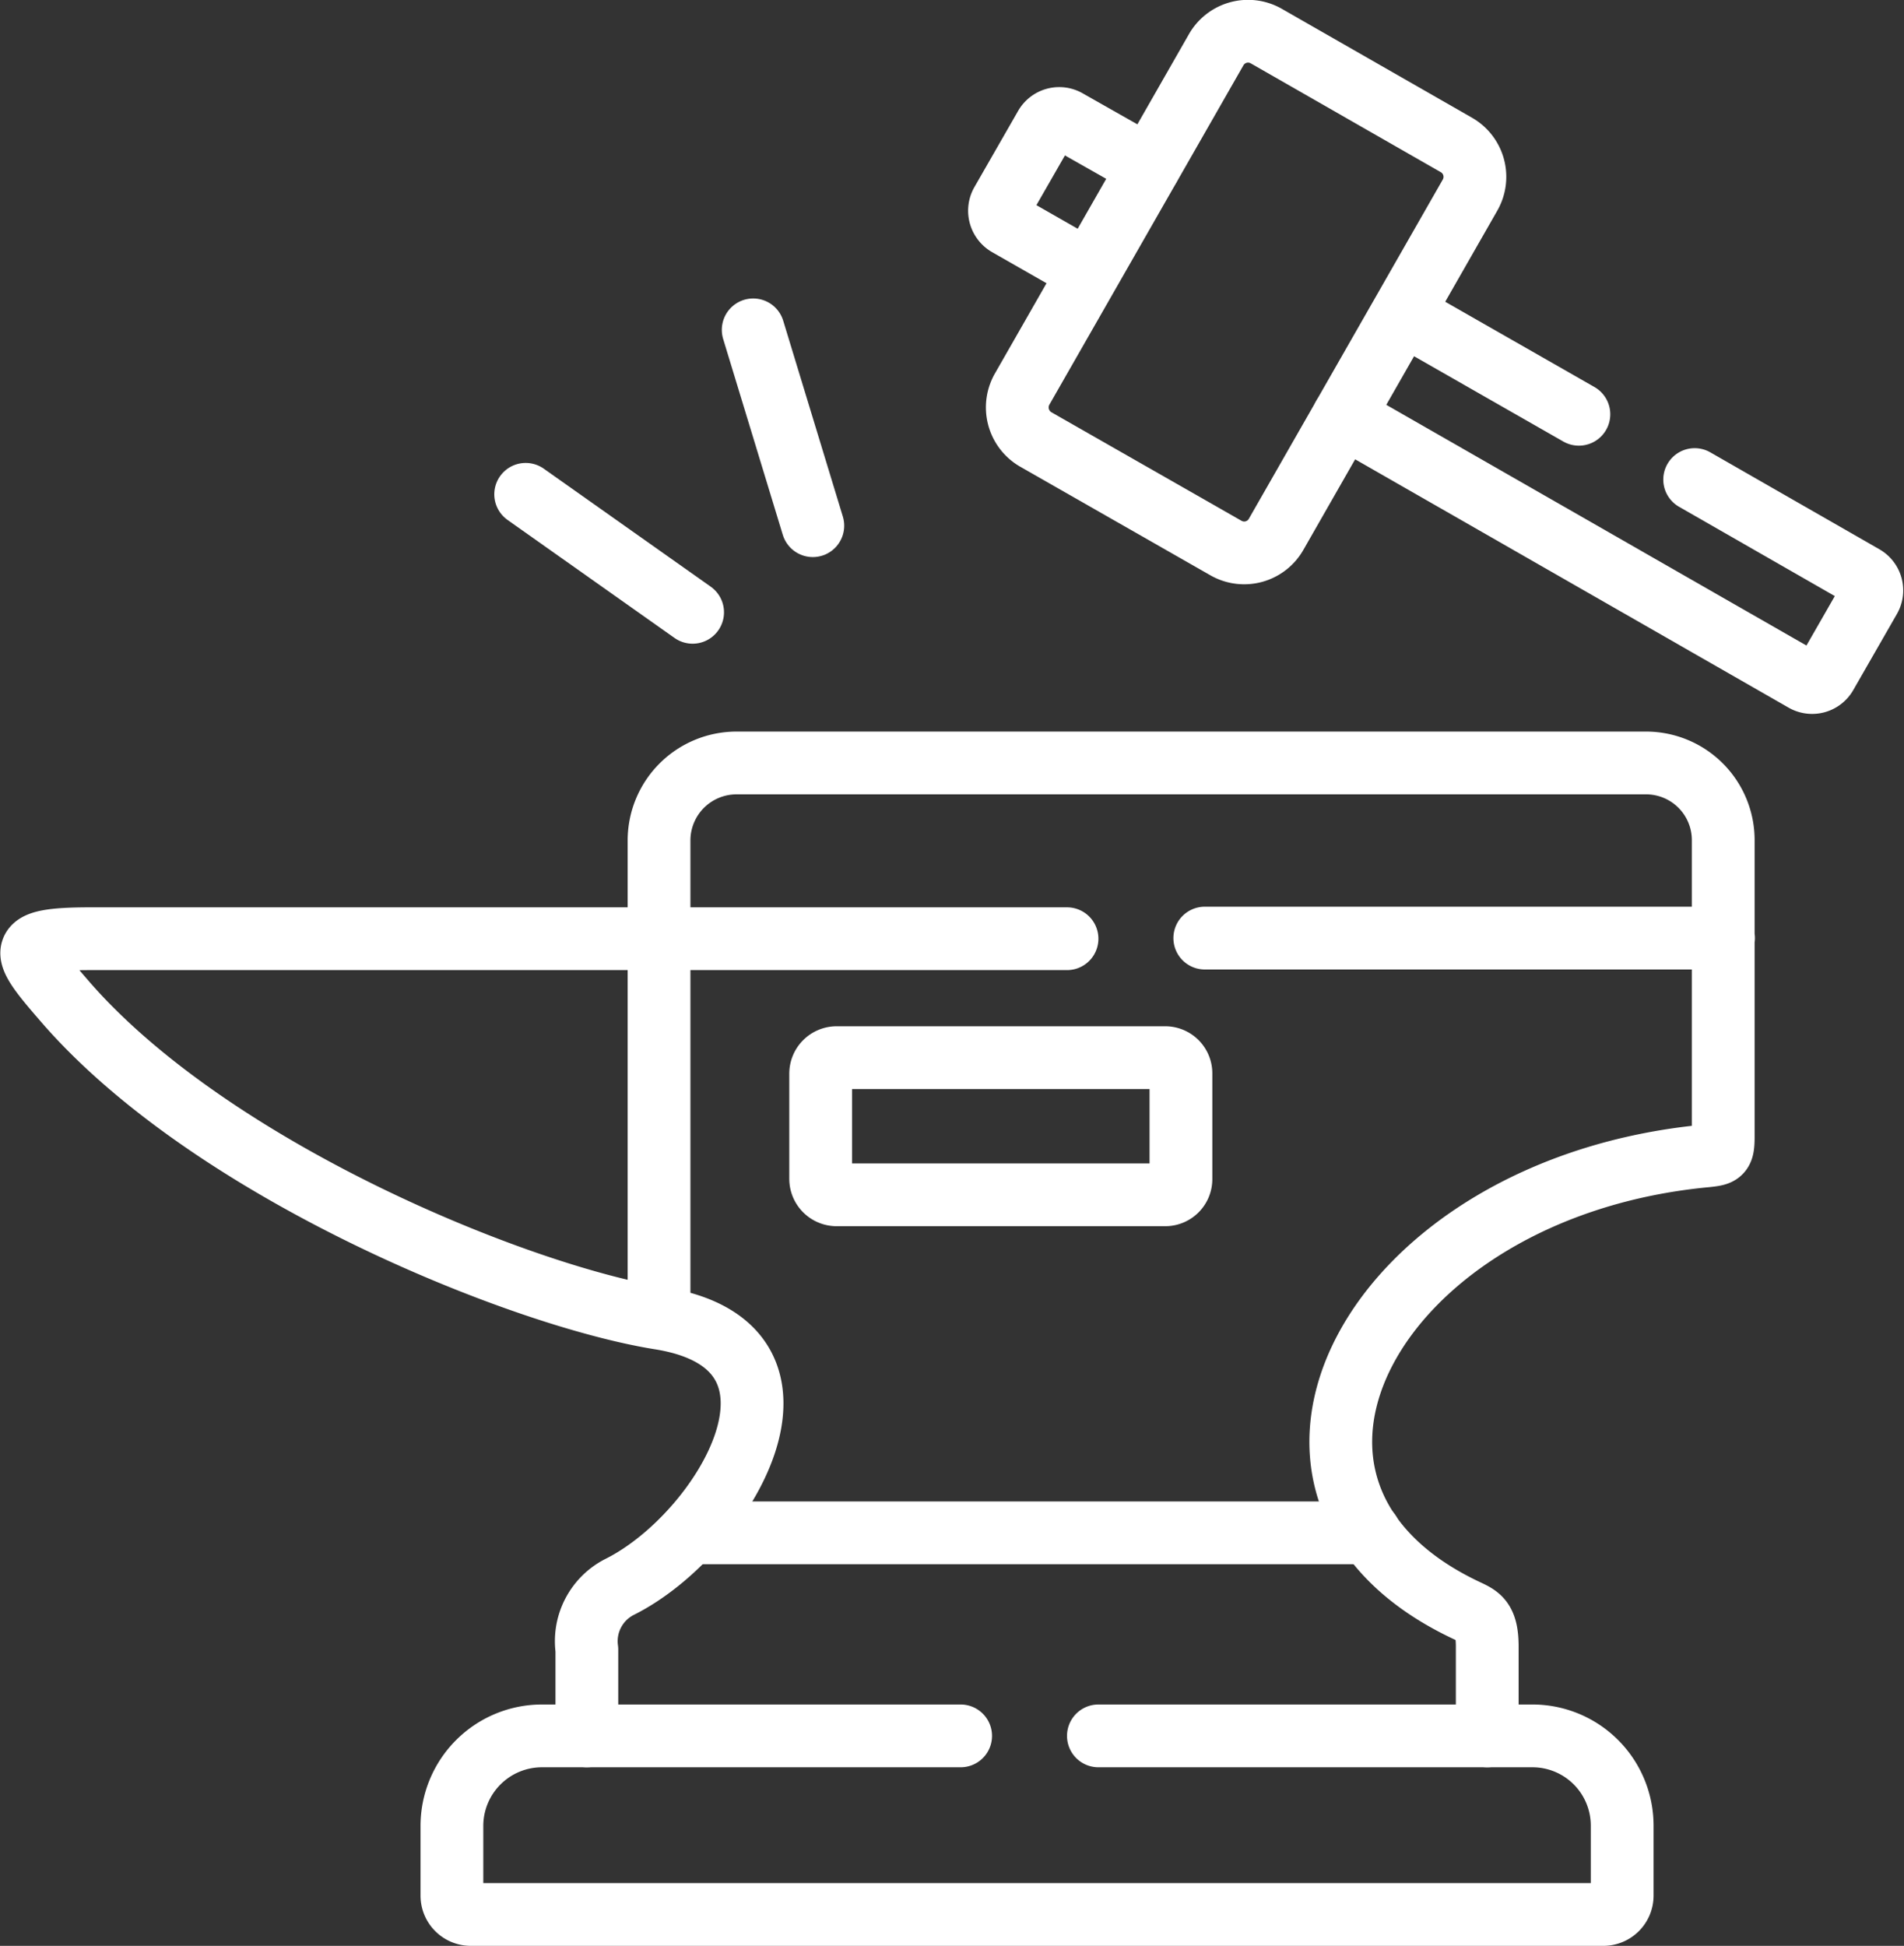
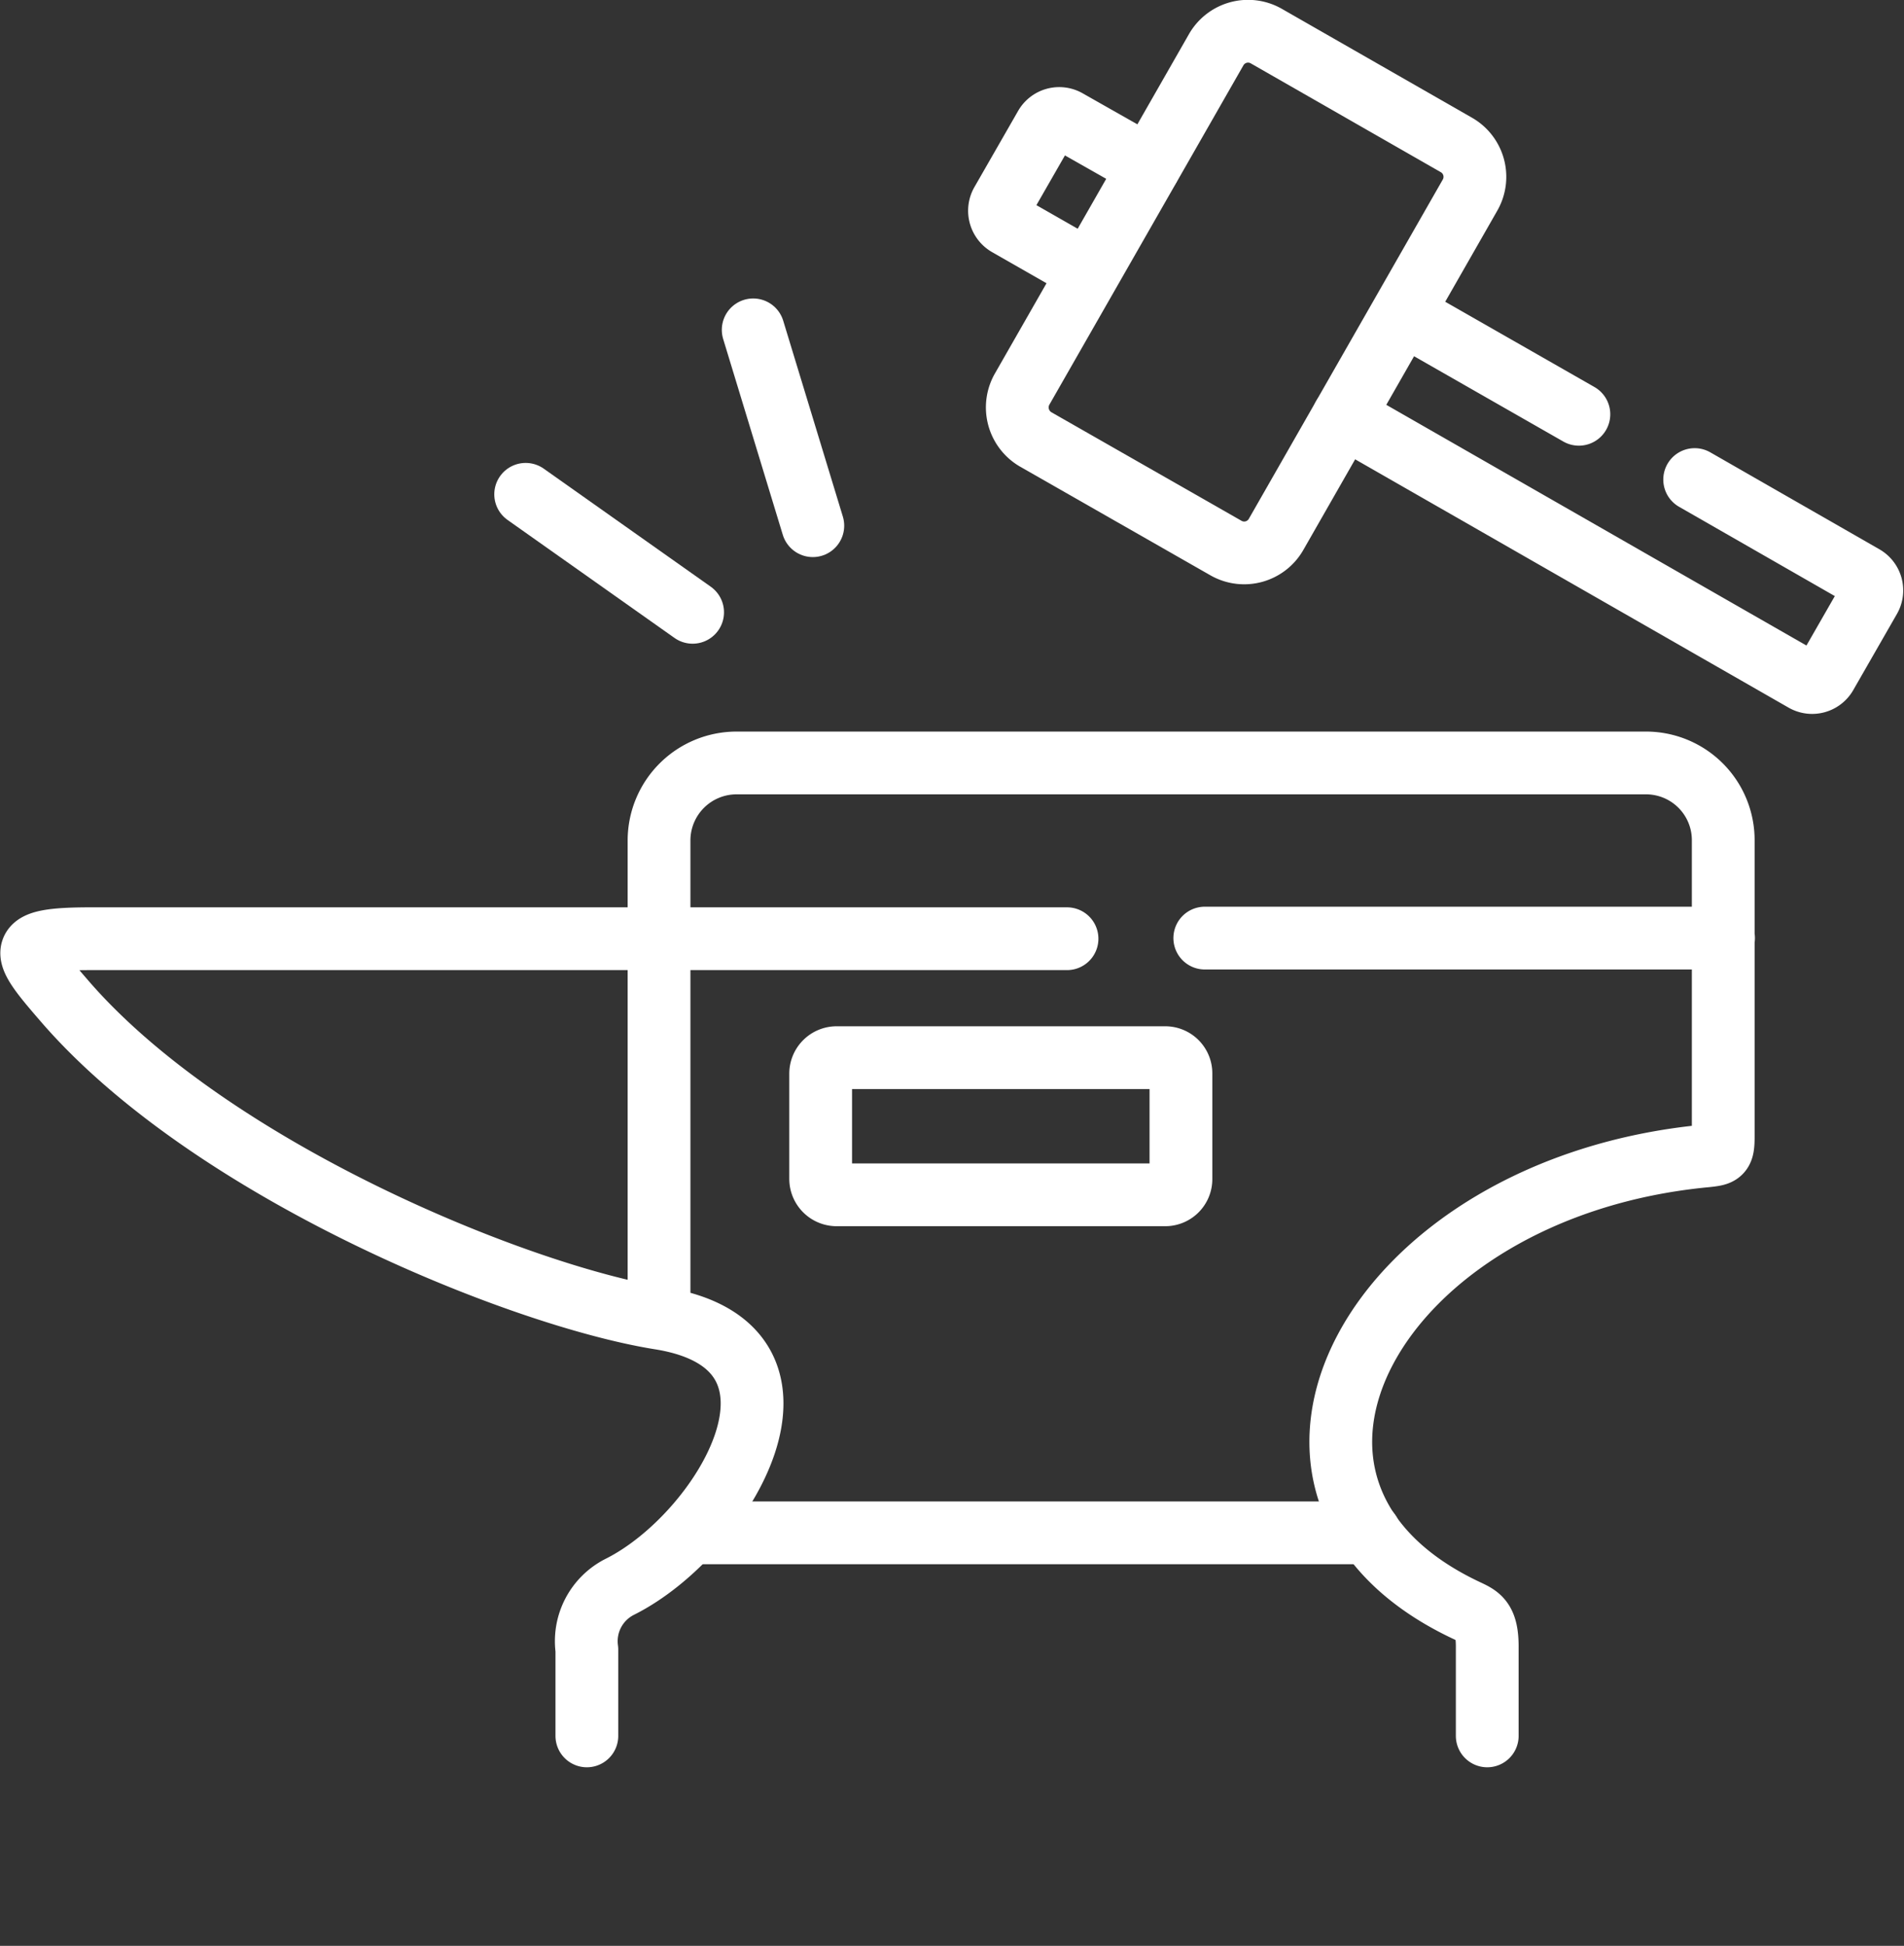
<svg xmlns="http://www.w3.org/2000/svg" id="Layer_1" data-name="Layer 1" width="60.67" height="62" viewBox="0 0 60.67 62">
  <rect x="0" y="0" width="60.67" height="62" fill="#333333" stroke="none" />
  <defs>
    <style>
      .cls-1 {
        fill: none;
        stroke: #fff;
        stroke-linecap: round;
        stroke-linejoin: round;
        stroke-width: 2px;
      }
    </style>
  </defs>
  <g id="g3515">
    <path id="path3517" class="cls-1" d="M25.9,16.75,24,10.51m-1.93,9-5.32-3.76" />
  </g>
  <g id="g3521">
    <g id="g3527">
-       <path id="path3529" class="cls-1" d="M26.65,33.7H37.13a.5.5,0,0,1,.5.51v3.35a.5.5,0,0,1-.5.51H26.65a.51.51,0,0,1-.5-.51V34.21A.51.51,0,0,1,26.65,33.7Z" />
+       <path id="path3529" class="cls-1" d="M26.65,33.7H37.13a.5.5,0,0,1,.5.51v3.35a.5.5,0,0,1-.5.51H26.65a.51.51,0,0,1-.5-.51V34.21A.51.51,0,0,1,26.65,33.7" />
    </g>
    <g id="g3531">
      <path id="path3533" class="cls-1" d="M21,42V26.77a2.47,2.47,0,0,1,2.46-2.46h29a2.46,2.46,0,0,1,2.45,2.46v9.45c0,.54-.07.56-.54.61-10.65,1-15.75,10.62-7.69,14.46.44.21.72.29.71,1.23v2.79m-9-25.42H54.92M18.7,55.31V52.56a1.94,1.94,0,0,1,1.05-2C23.09,48.89,26.64,42.88,21,42c-4.5-.73-14.36-4.74-19-10.17-1.35-1.56-1.55-1.92.88-1.92H34" />
    </g>
    <g id="g3535">
-       <path id="path3537" class="cls-1" d="M35,55.31H48.84a2.86,2.86,0,0,1,2.85,2.86V60.4a.6.6,0,0,1-.6.6H15a.6.6,0,0,1-.6-.6V58.17a2.87,2.87,0,0,1,2.86-2.86l13.35,0" />
-     </g>
+       </g>
    <g id="g3539">
      <path id="path3541" class="cls-1" d="M22,48.84H43.64" />
    </g>
    <g id="g3543">
      <path id="path3545" class="cls-1" d="M38.75,1.59,32.58,12.38A1.18,1.18,0,0,0,33,14l6.06,3.46a1.17,1.17,0,0,0,1.6-.43L46.84,6.22a1.17,1.17,0,0,0-.43-1.6L40.35,1.15A1.17,1.17,0,0,0,38.75,1.59Z" />
    </g>
    <g id="g3547">
      <path id="path3549" class="cls-1" d="M54,15.28l5.39,3.09a.51.51,0,0,1,.19.69l-1.4,2.44a.51.51,0,0,1-.69.18L42.81,13.27M44.71,10l5.6,3.2M36.61,5.32,34,3.84a.51.51,0,0,0-.69.19l-1.4,2.44a.52.52,0,0,0,.19.69l2.59,1.48" />
    </g>
  </g>
</svg>